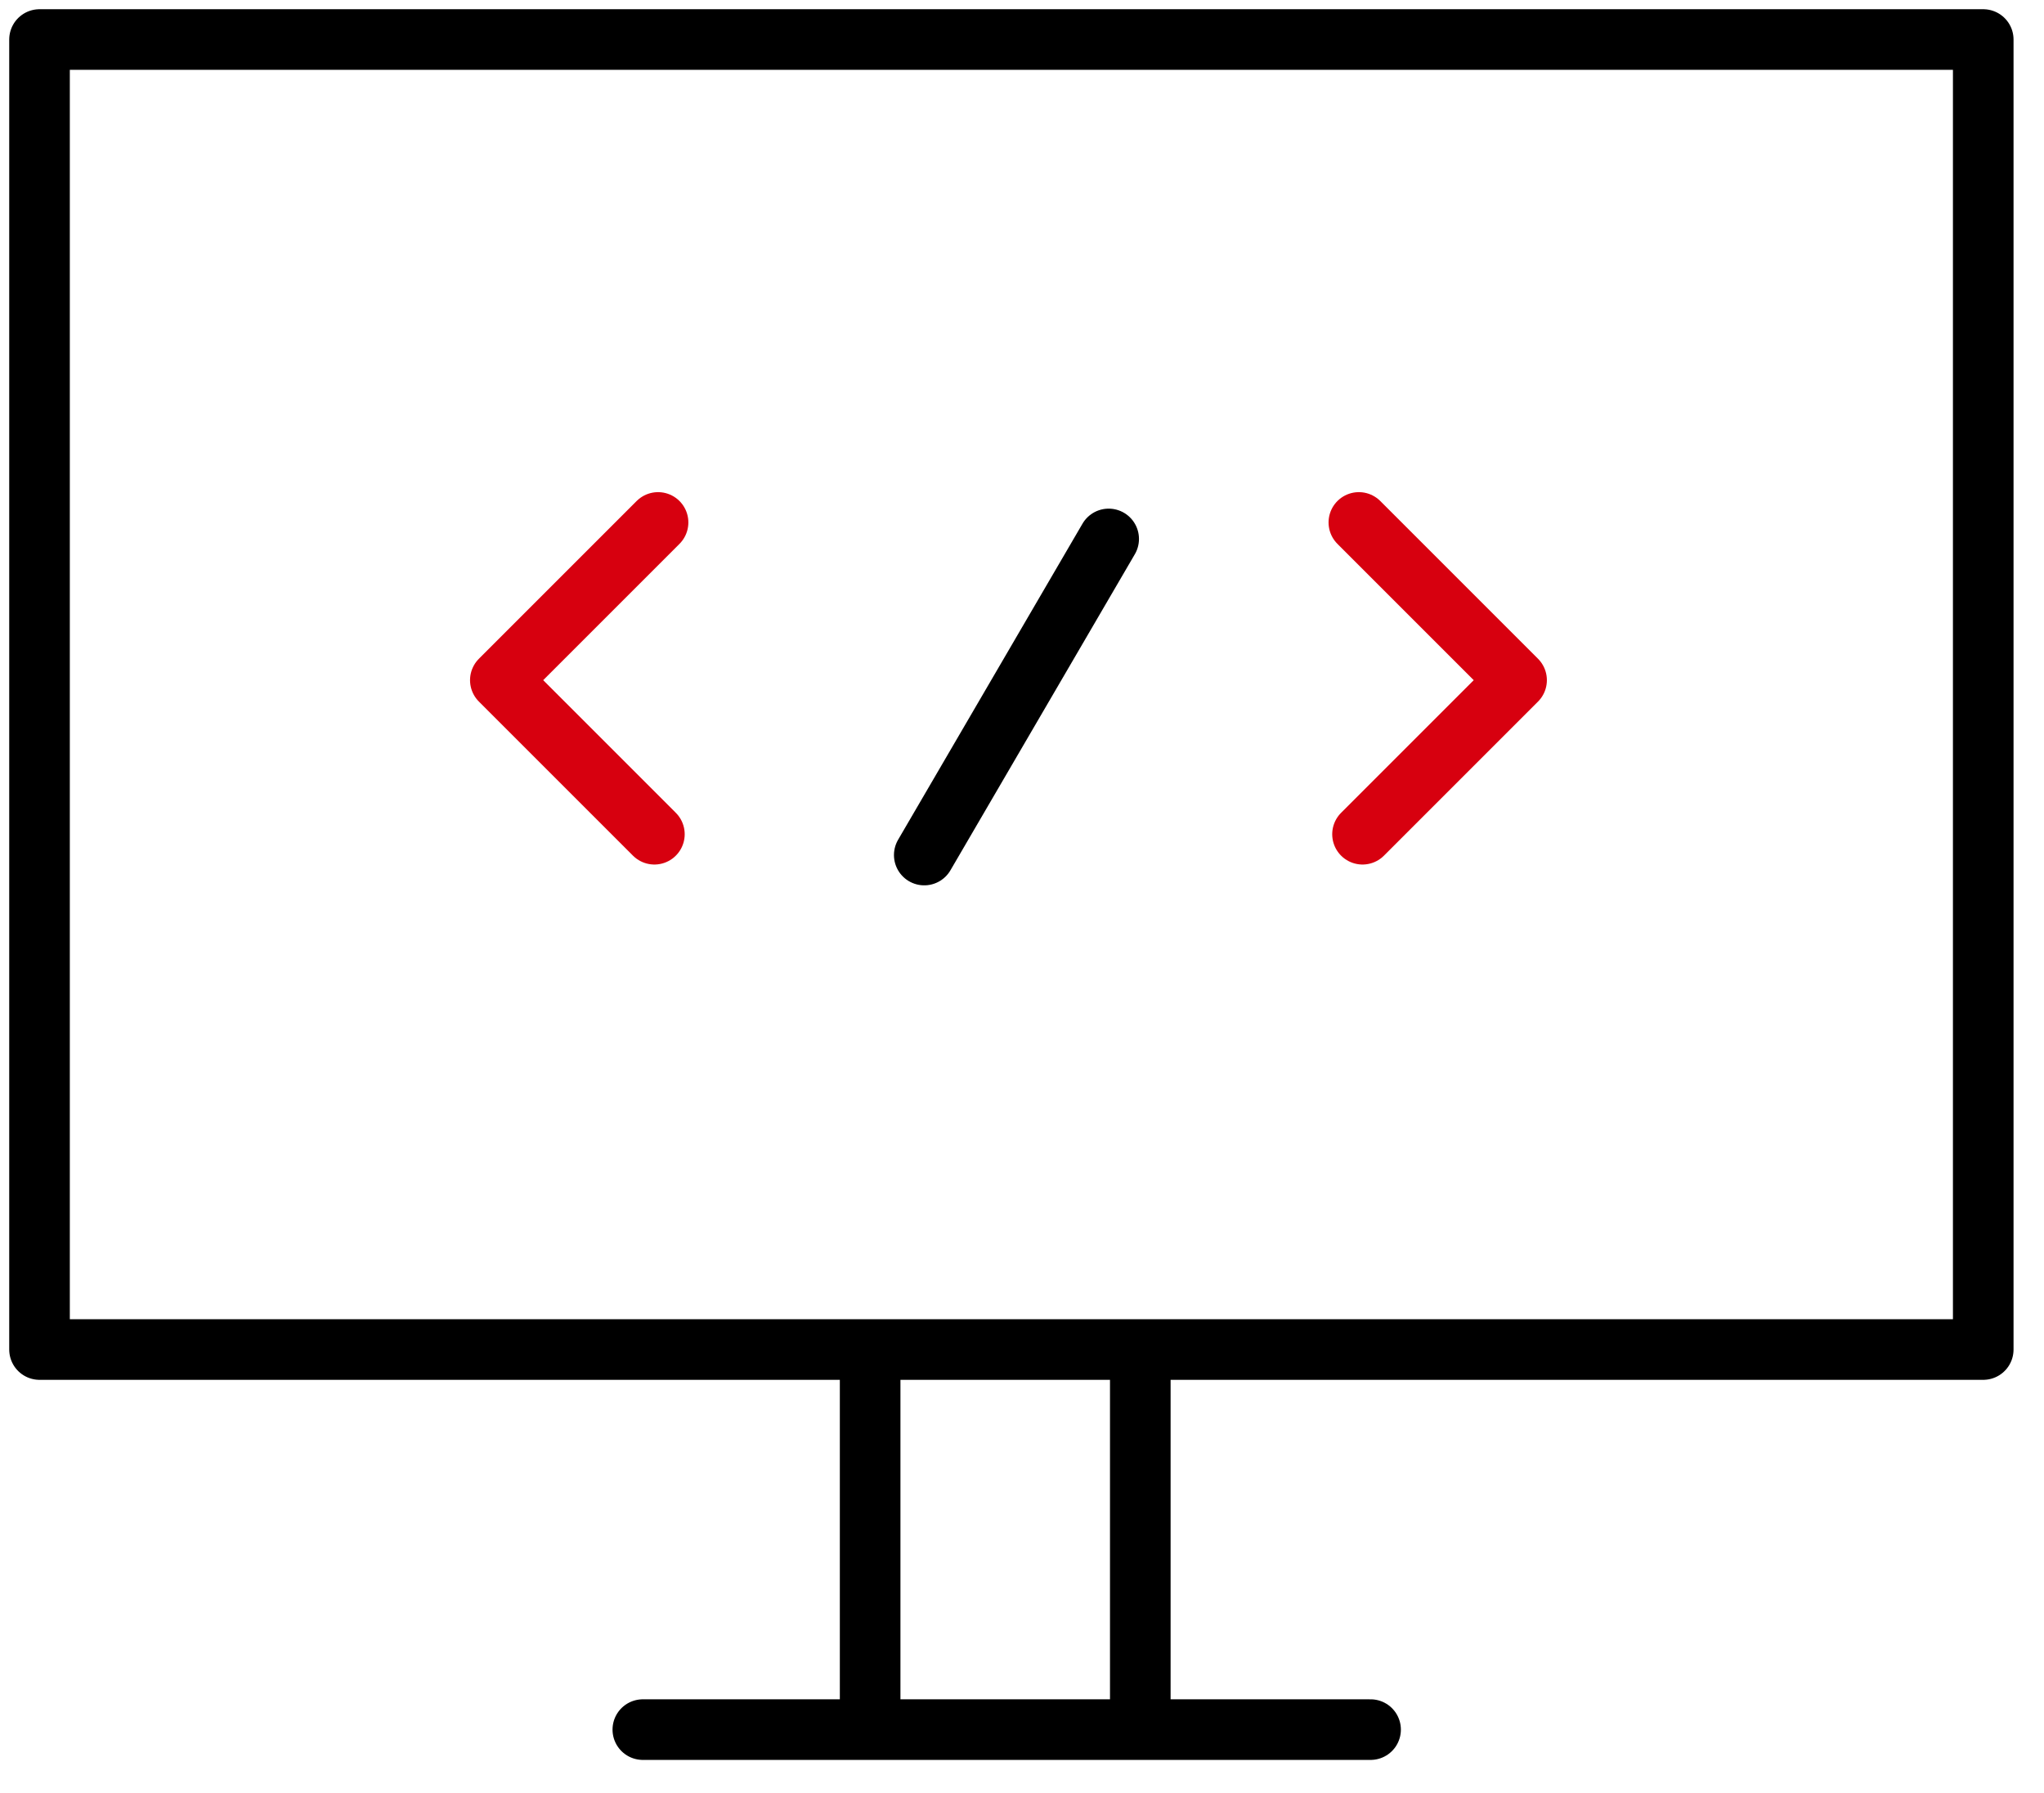
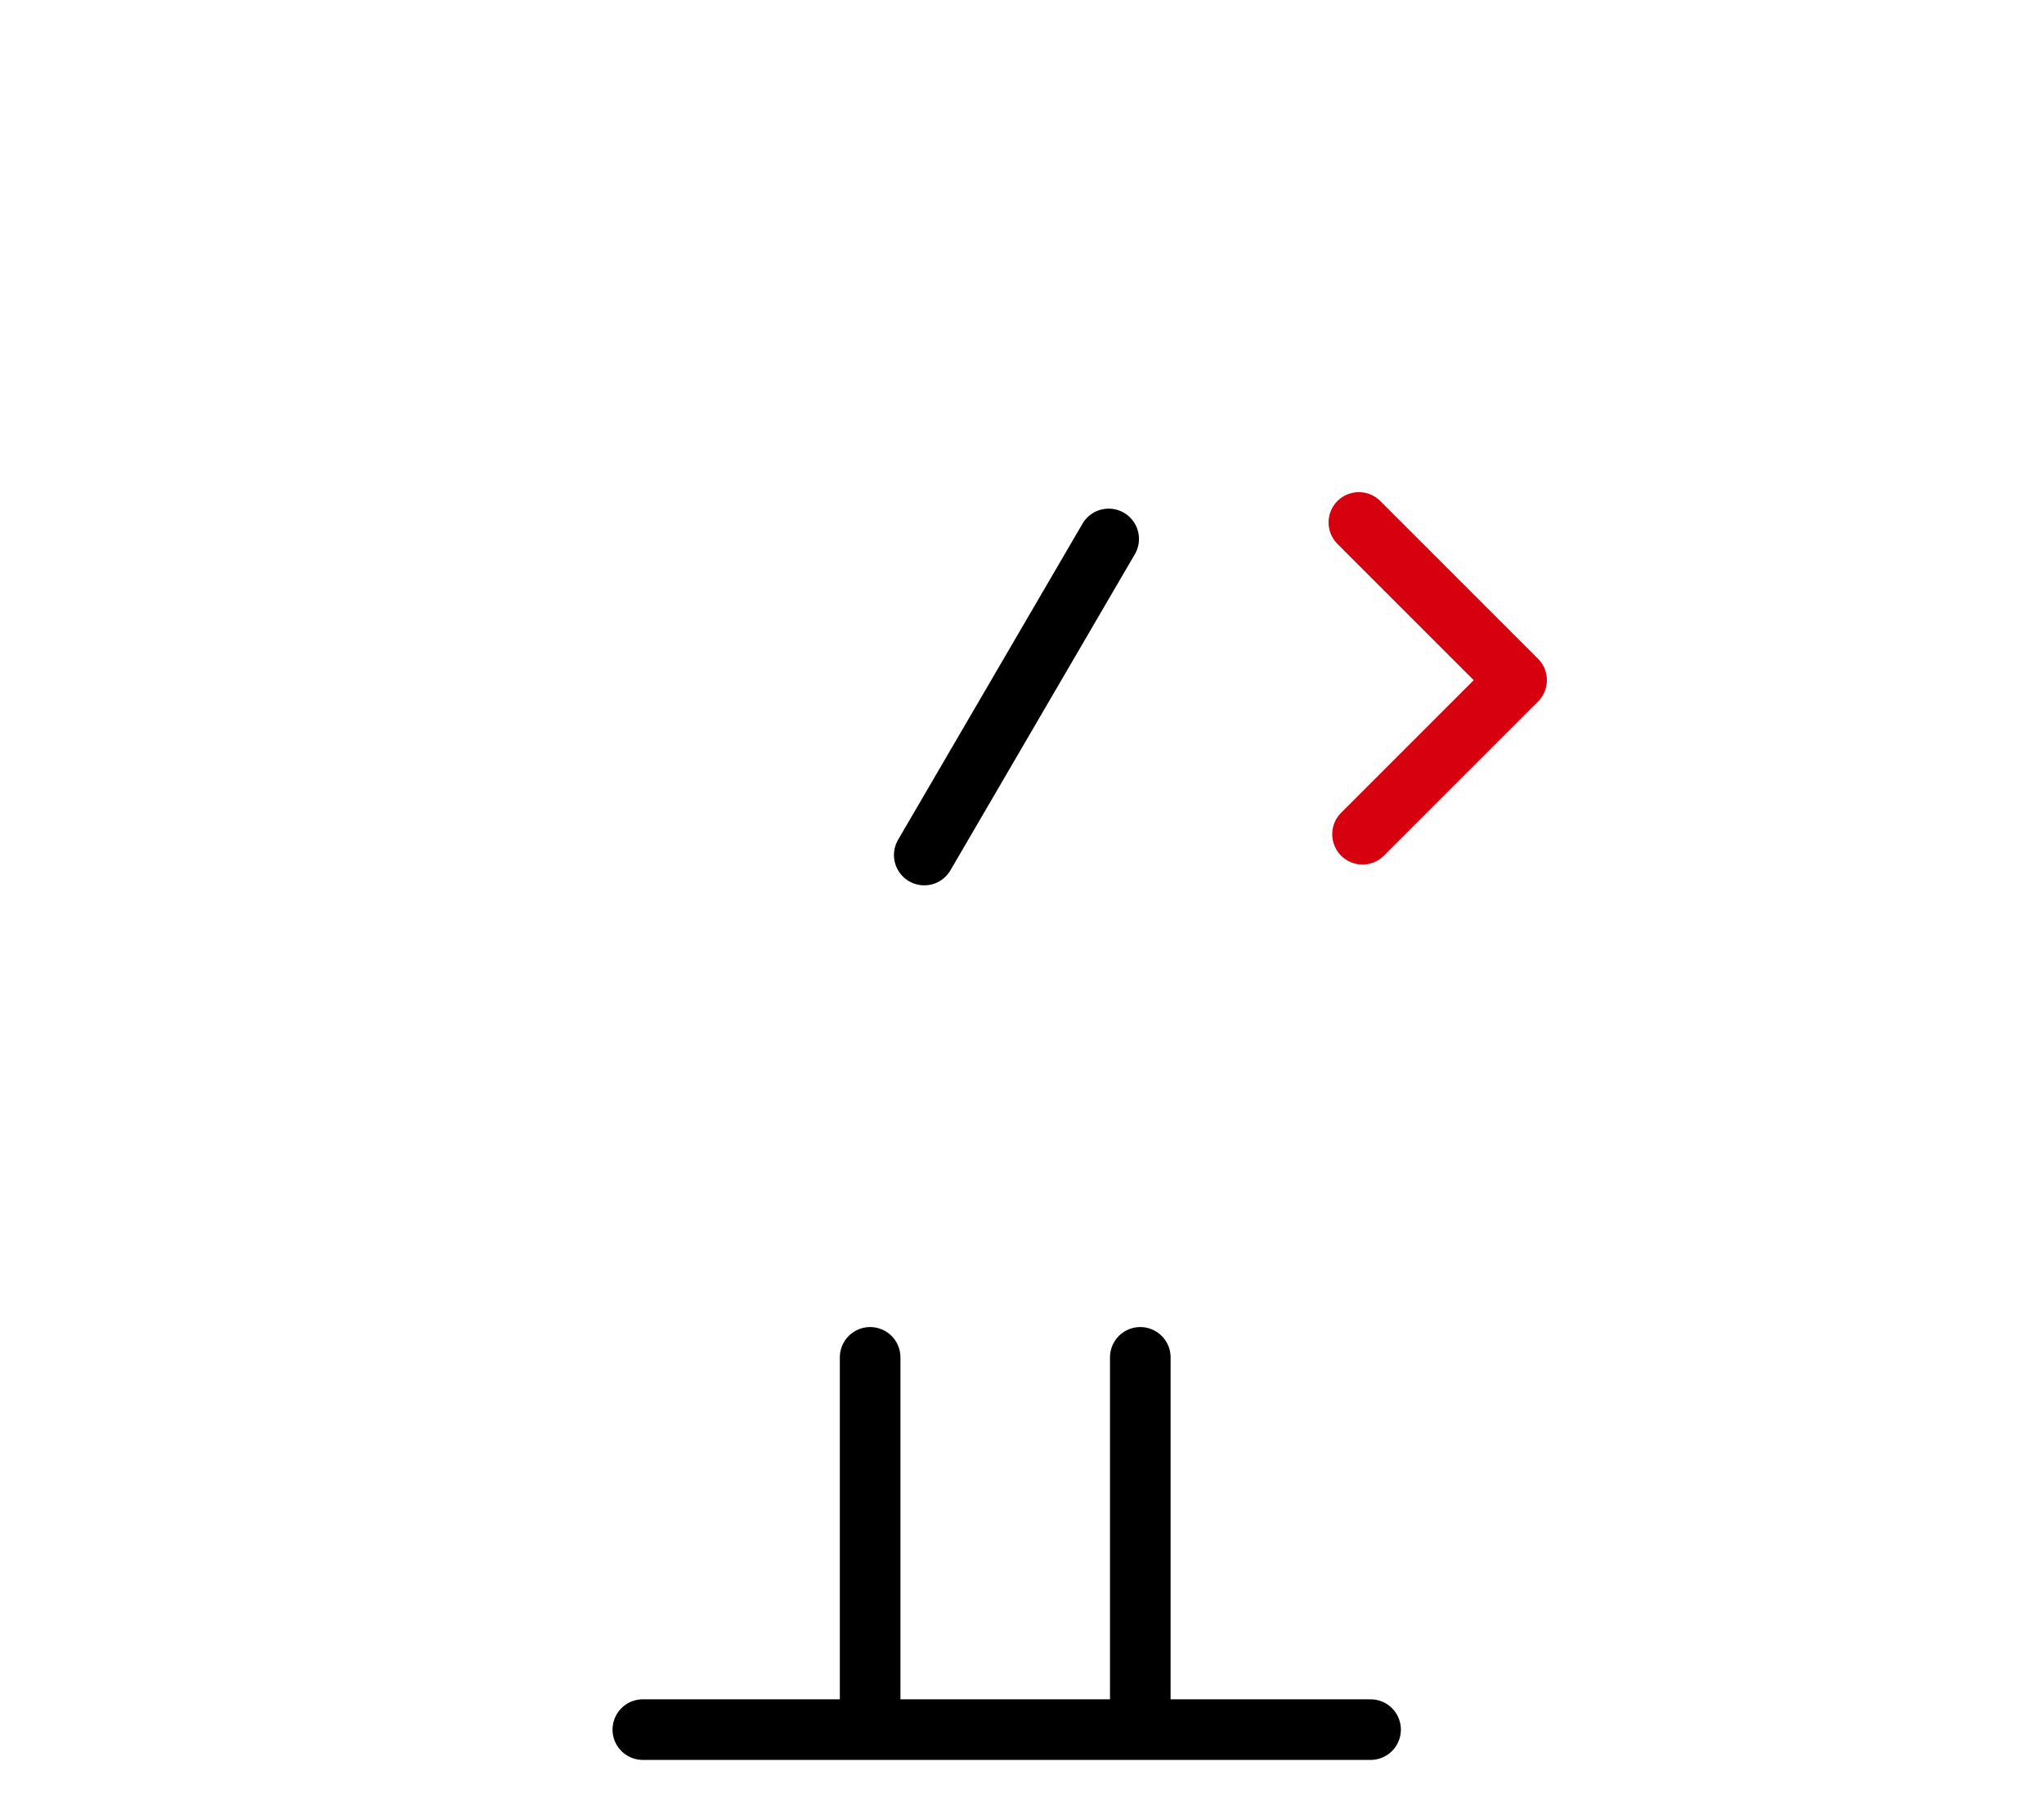
<svg xmlns="http://www.w3.org/2000/svg" version="1.1" id="图层_1" x="0px" y="0px" viewBox="0 0 775.75 680.37" style="enable-background:new 0 0 775.75 680.37;" xml:space="preserve">
  <style type="text/css">
	.st0{fill:none;stroke:#000000;stroke-width:23;stroke-linecap:round;stroke-linejoin:round;stroke-miterlimit:10;}
	.st1{fill:none;stroke:#D7000F;stroke-width:23;stroke-linecap:round;stroke-linejoin:round;stroke-miterlimit:10;}
</style>
  <g>
-     <rect x="15" y="15" class="st0" width="737.69" height="497.18" />
    <line class="st0" x1="420.77" y1="204.54" x2="350.78" y2="324.51" />
-     <polyline class="st1" points="249.75,198.28 189.89,258.14 248.36,316.61  " />
    <polyline class="st1" points="515.72,198.28 575.58,258.14 517.11,316.61  " />
    <line class="st0" x1="330.24" y1="515.15" x2="330.24" y2="646.43" />
    <line class="st0" x1="432.77" y1="515.15" x2="432.77" y2="646.43" />
    <line class="st0" x1="243.97" y1="656.43" x2="520.17" y2="656.43" />
  </g>
</svg>